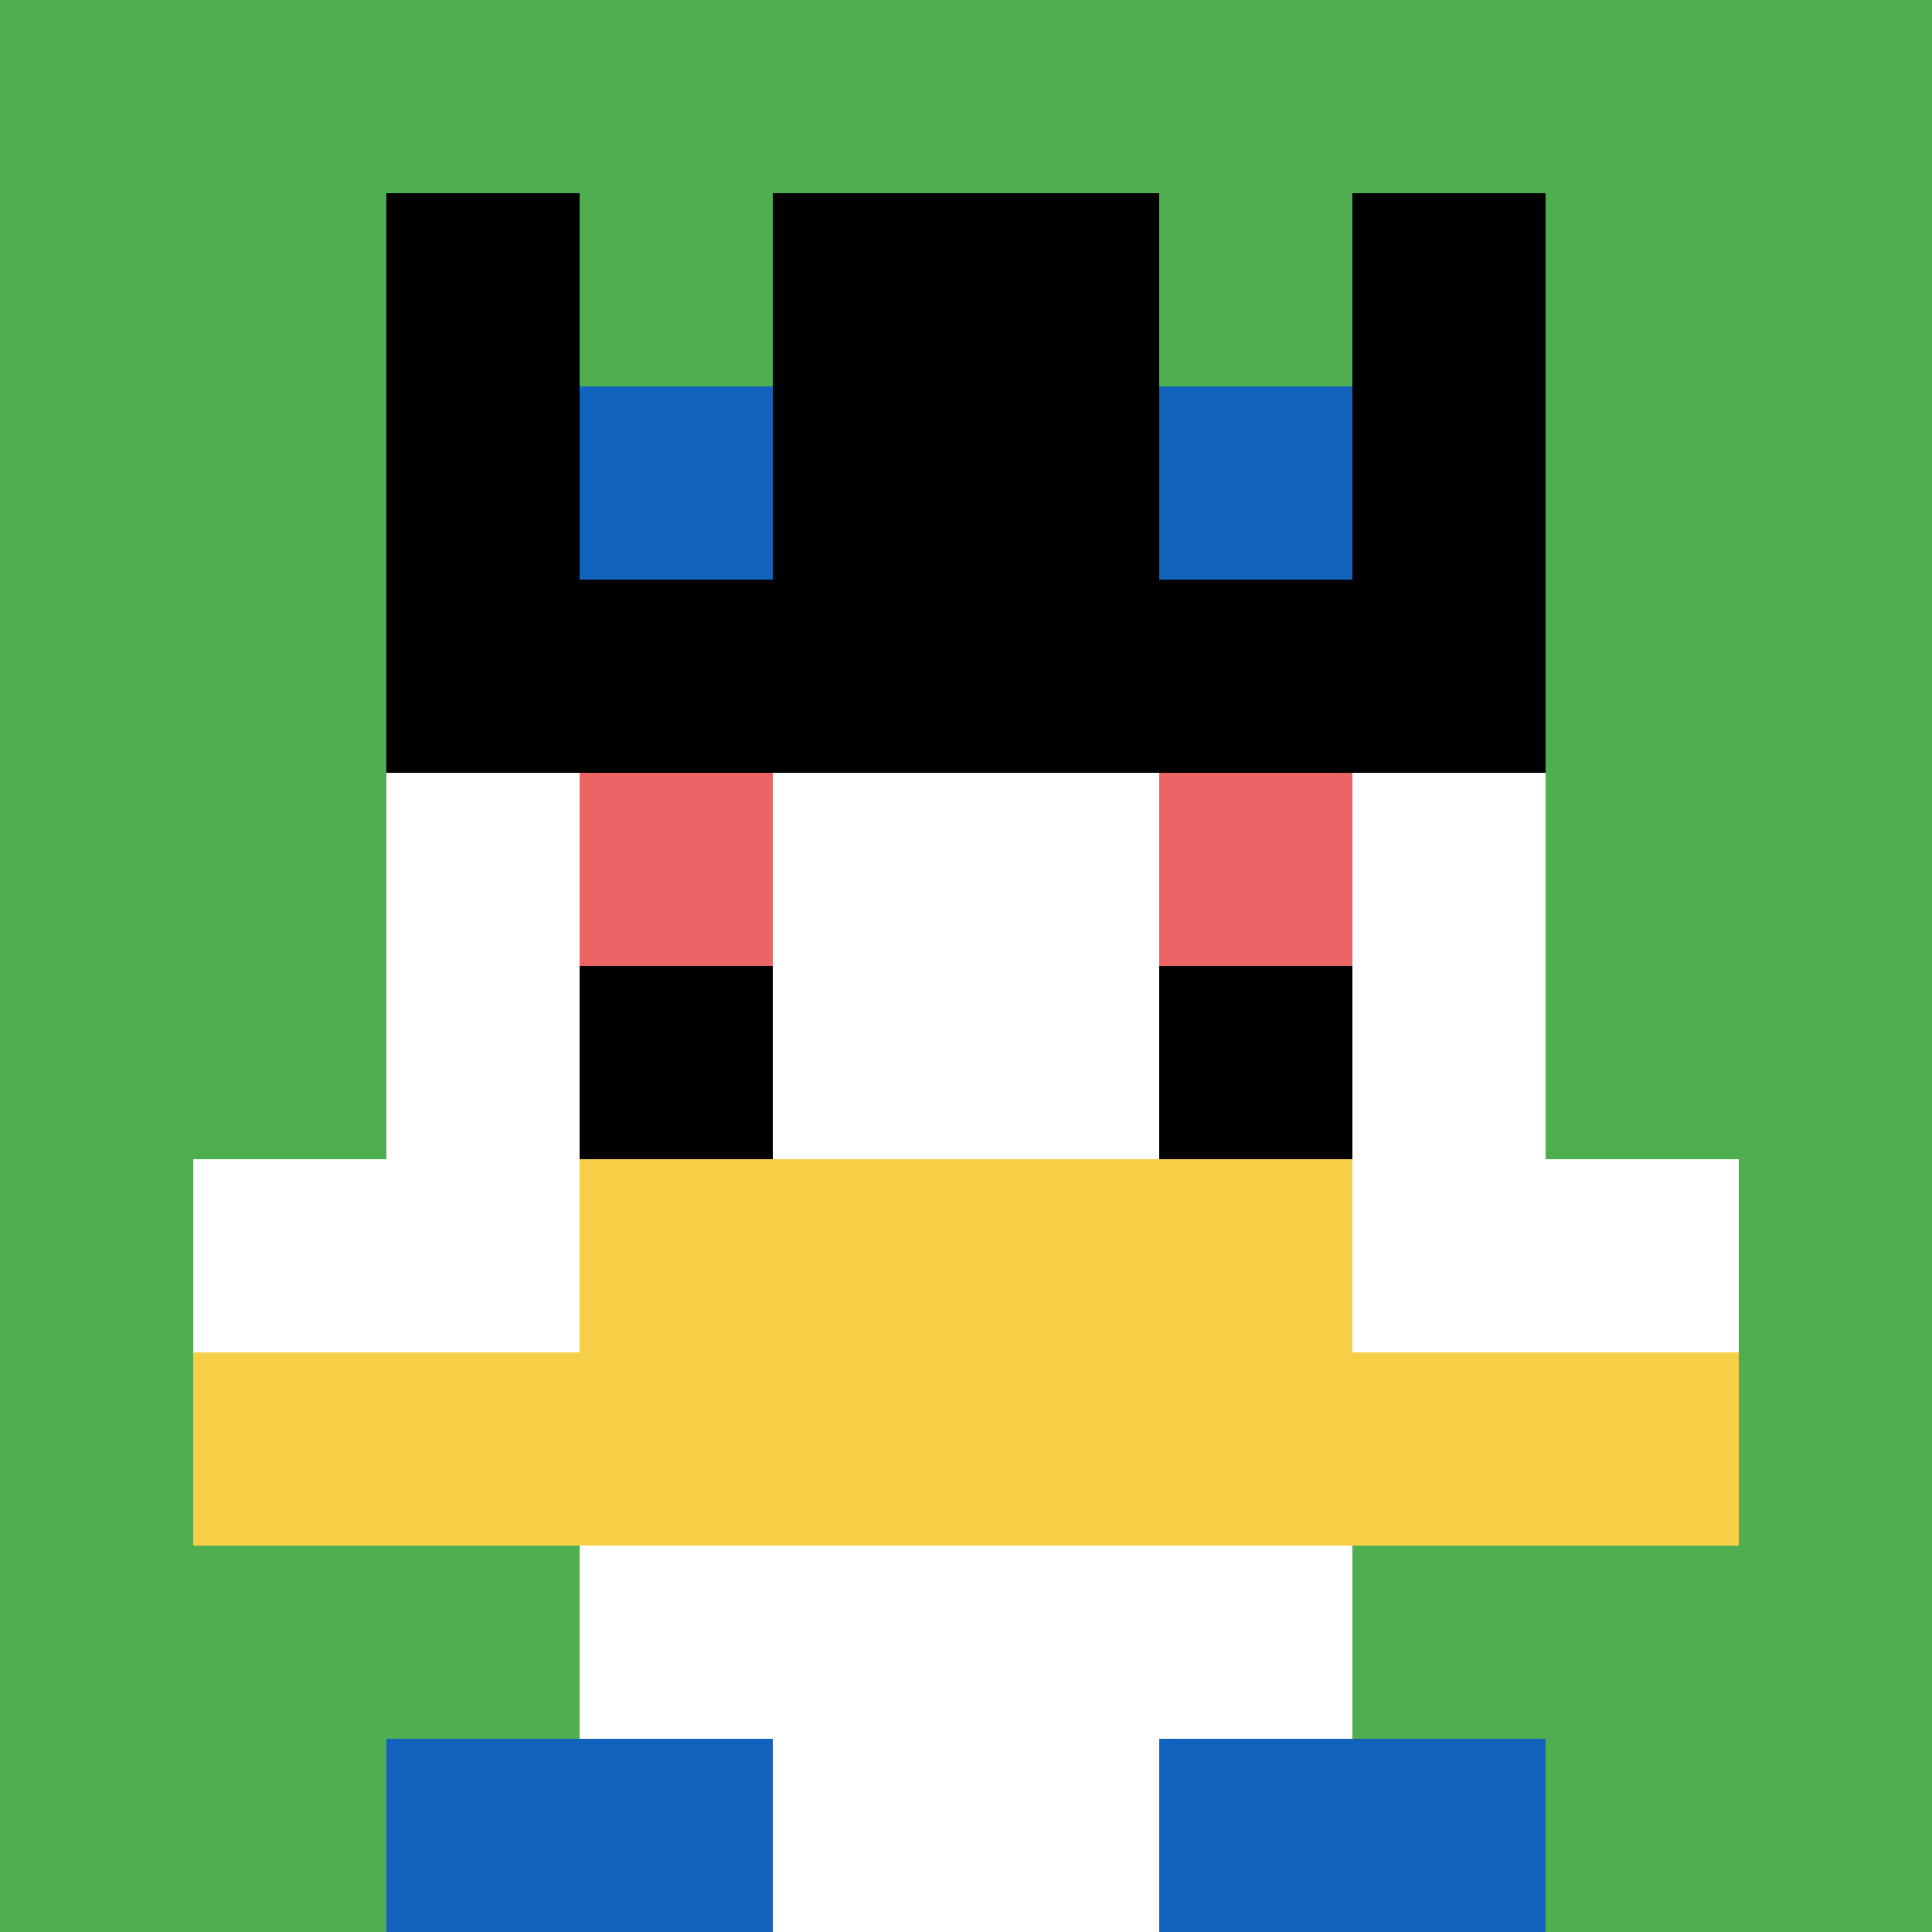
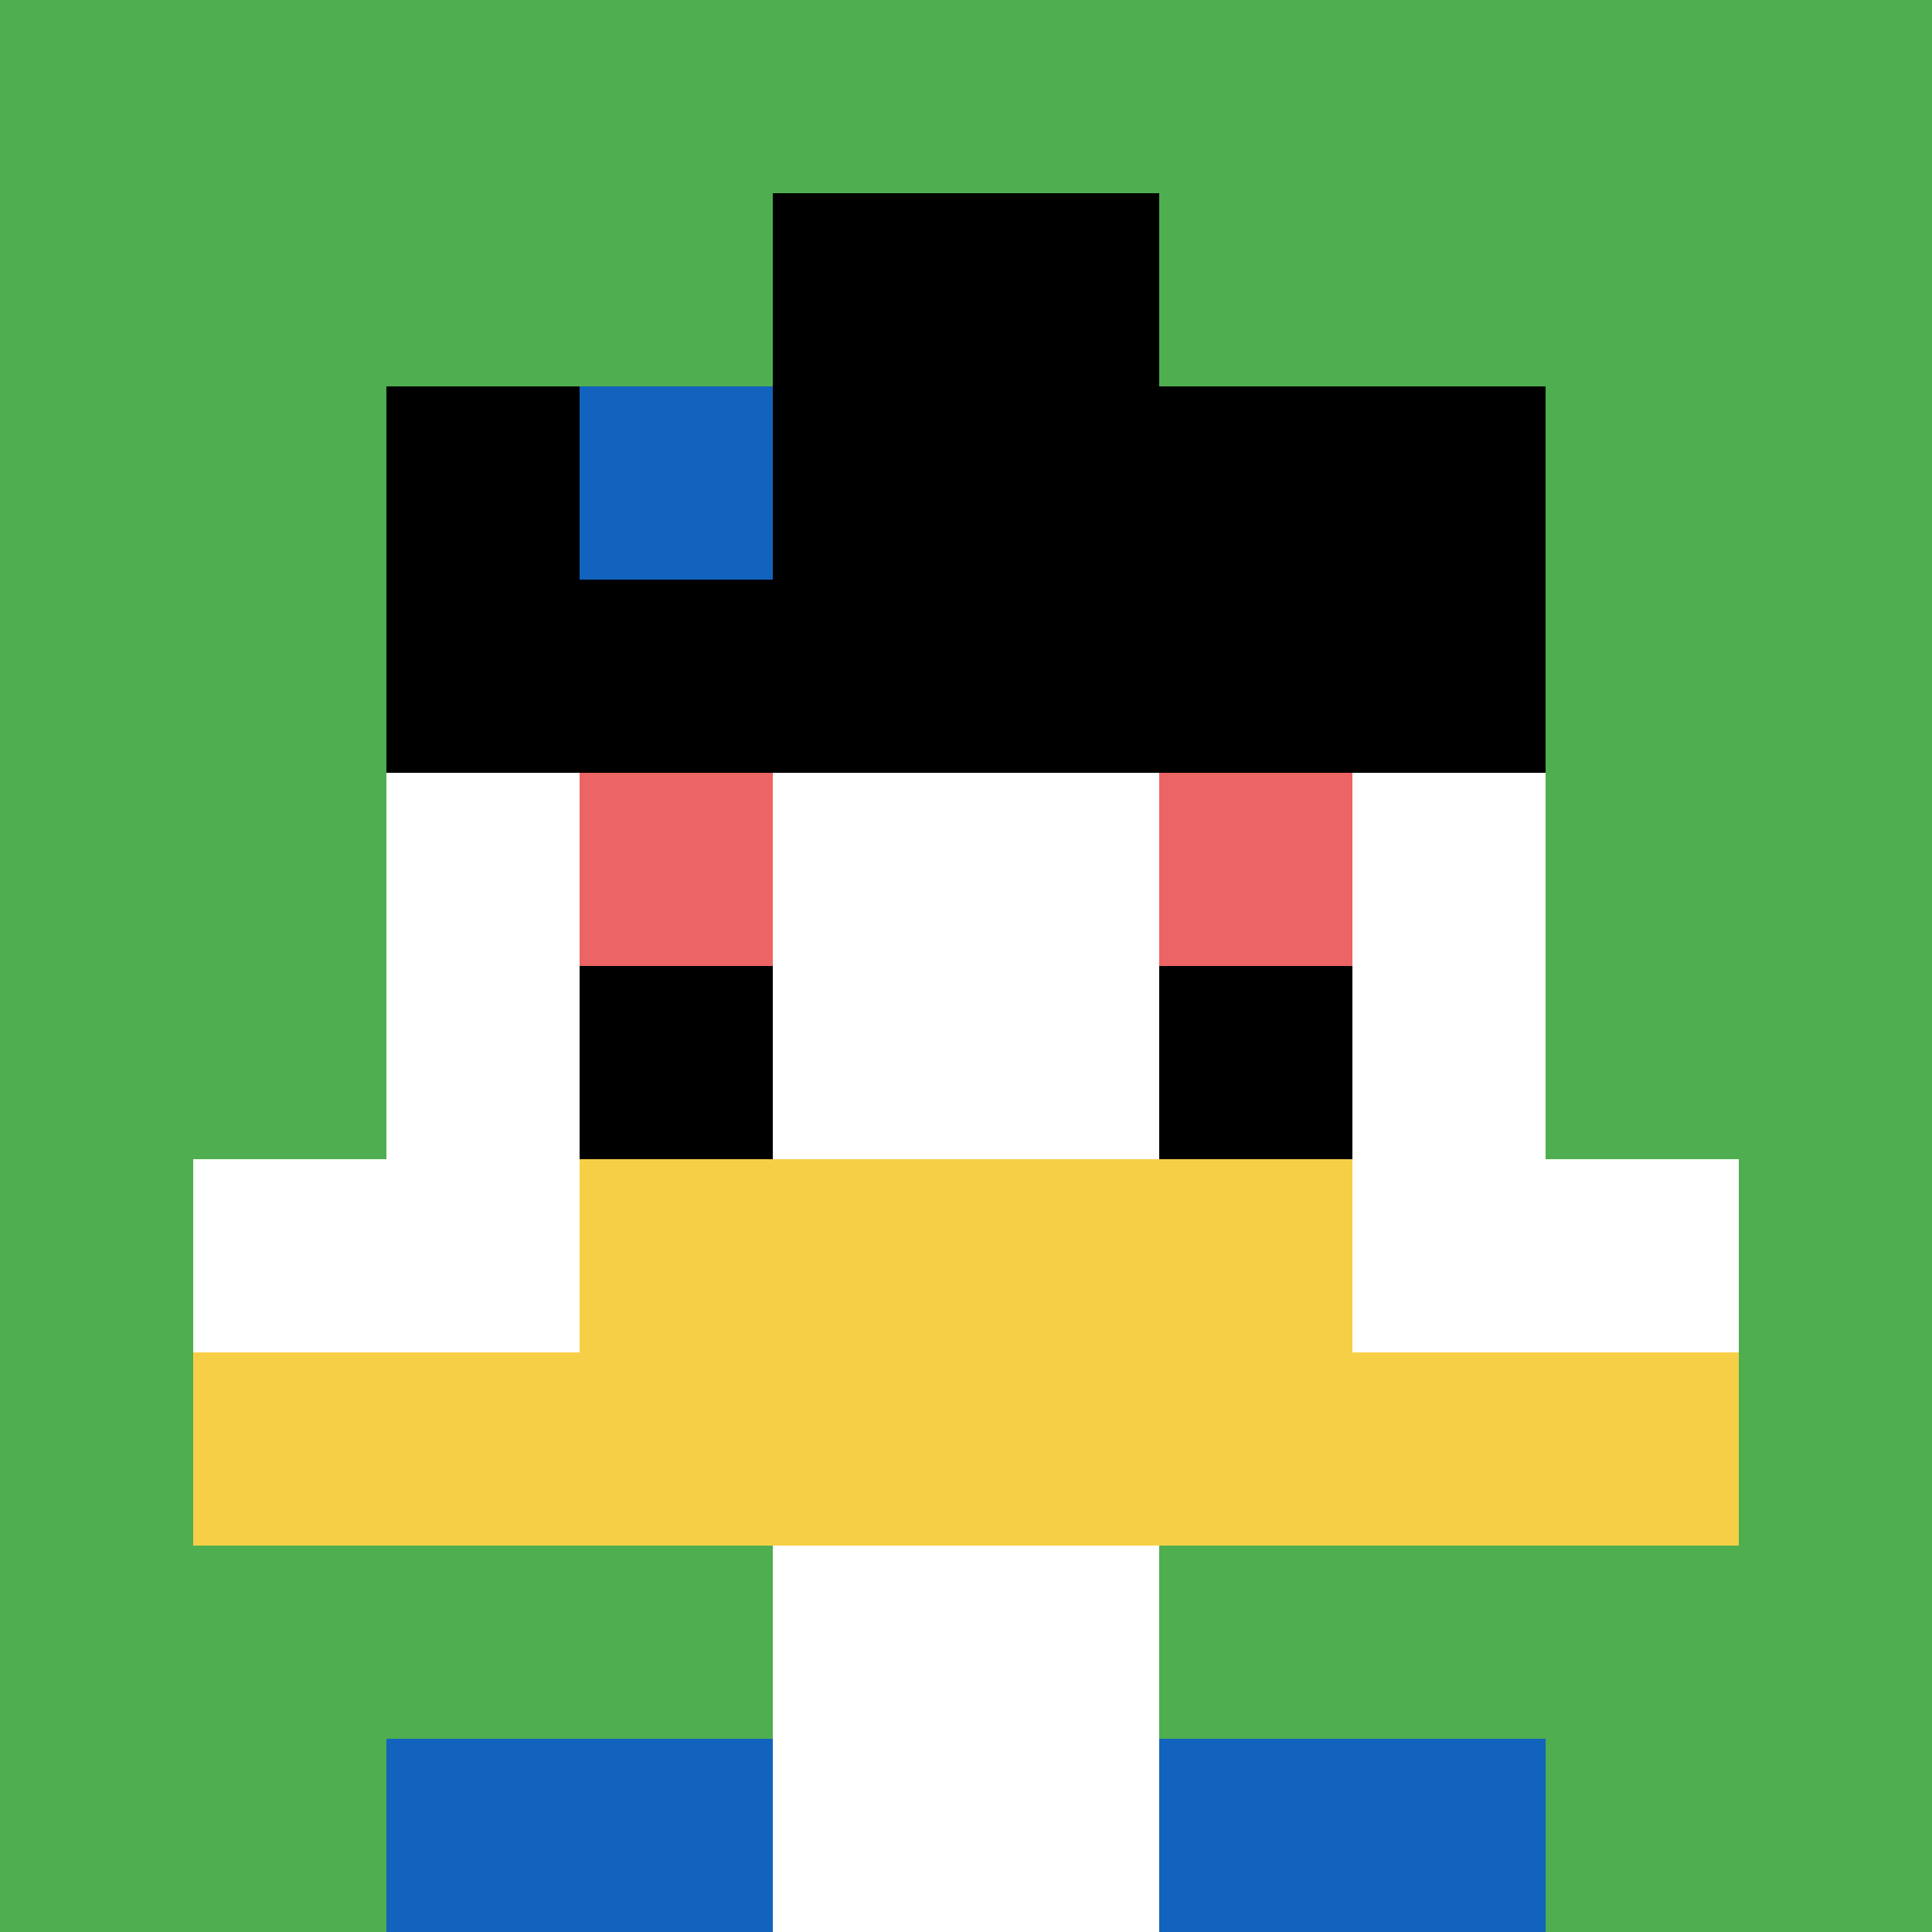
<svg xmlns="http://www.w3.org/2000/svg" version="1.1" width="923" height="923">
  <title>'goose-pfp-865766' by Dmitri Cherniak</title>
  <desc>seed=865766
backgroundColor=#ffffff
padding=20
innerPadding=0
timeout=500
dimension=1
border=false
Save=function(){return n.handleSave()}
frame=724

Rendered at Sun Sep 15 2024 05:42:47 GMT-0700 (Pacific Daylight Time)
Generated in &lt;1ms
</desc>
  <defs />
  <rect width="100%" height="100%" fill="#ffffff" />
  <g>
    <g id="0-0">
      <rect x="0" y="0" height="923" width="923" fill="#4FAE4F" />
      <g>
-         <rect id="0-0-3-2-4-7" x="276.9" y="184.6" width="369.2" height="646.1" fill="#ffffff" />
        <rect id="0-0-2-3-6-5" x="184.6" y="276.9" width="553.8" height="461.5" fill="#ffffff" />
        <rect id="0-0-4-8-2-2" x="369.2" y="738.4" width="184.6" height="184.6" fill="#ffffff" />
        <rect id="0-0-1-6-8-1" x="92.3" y="553.8" width="738.4" height="92.3" fill="#ffffff" />
        <rect id="0-0-1-7-8-1" x="92.3" y="646.1" width="738.4" height="92.3" fill="#F7CF46" />
        <rect id="0-0-3-6-4-2" x="276.9" y="553.8" width="369.2" height="184.6" fill="#F7CF46" />
        <rect id="0-0-3-4-1-1" x="276.9" y="369.2" width="92.3" height="92.3" fill="#EC6463" />
        <rect id="0-0-6-4-1-1" x="553.8" y="369.2" width="92.3" height="92.3" fill="#EC6463" />
        <rect id="0-0-3-5-1-1" x="276.9" y="461.5" width="92.3" height="92.3" fill="#000000" />
        <rect id="0-0-6-5-1-1" x="553.8" y="461.5" width="92.3" height="92.3" fill="#000000" />
-         <rect id="0-0-2-1-1-2" x="184.6" y="92.3" width="92.3" height="184.6" fill="#000000" />
        <rect id="0-0-4-1-2-2" x="369.2" y="92.3" width="184.6" height="184.6" fill="#000000" />
-         <rect id="0-0-7-1-1-2" x="646.1" y="92.3" width="92.3" height="184.6" fill="#000000" />
        <rect id="0-0-2-2-6-2" x="184.6" y="184.6" width="553.8" height="184.6" fill="#000000" />
        <rect id="0-0-3-2-1-1" x="276.9" y="184.6" width="92.3" height="92.3" fill="#1263BD" />
-         <rect id="0-0-6-2-1-1" x="553.8" y="184.6" width="92.3" height="92.3" fill="#1263BD" />
        <rect id="0-0-2-9-2-1" x="184.6" y="830.7" width="184.6" height="92.3" fill="#1263BD" />
        <rect id="0-0-6-9-2-1" x="553.8" y="830.7" width="184.6" height="92.3" fill="#1263BD" />
      </g>
      <rect x="0" y="0" stroke="white" stroke-width="0" height="923" width="923" fill="none" />
    </g>
  </g>
</svg>